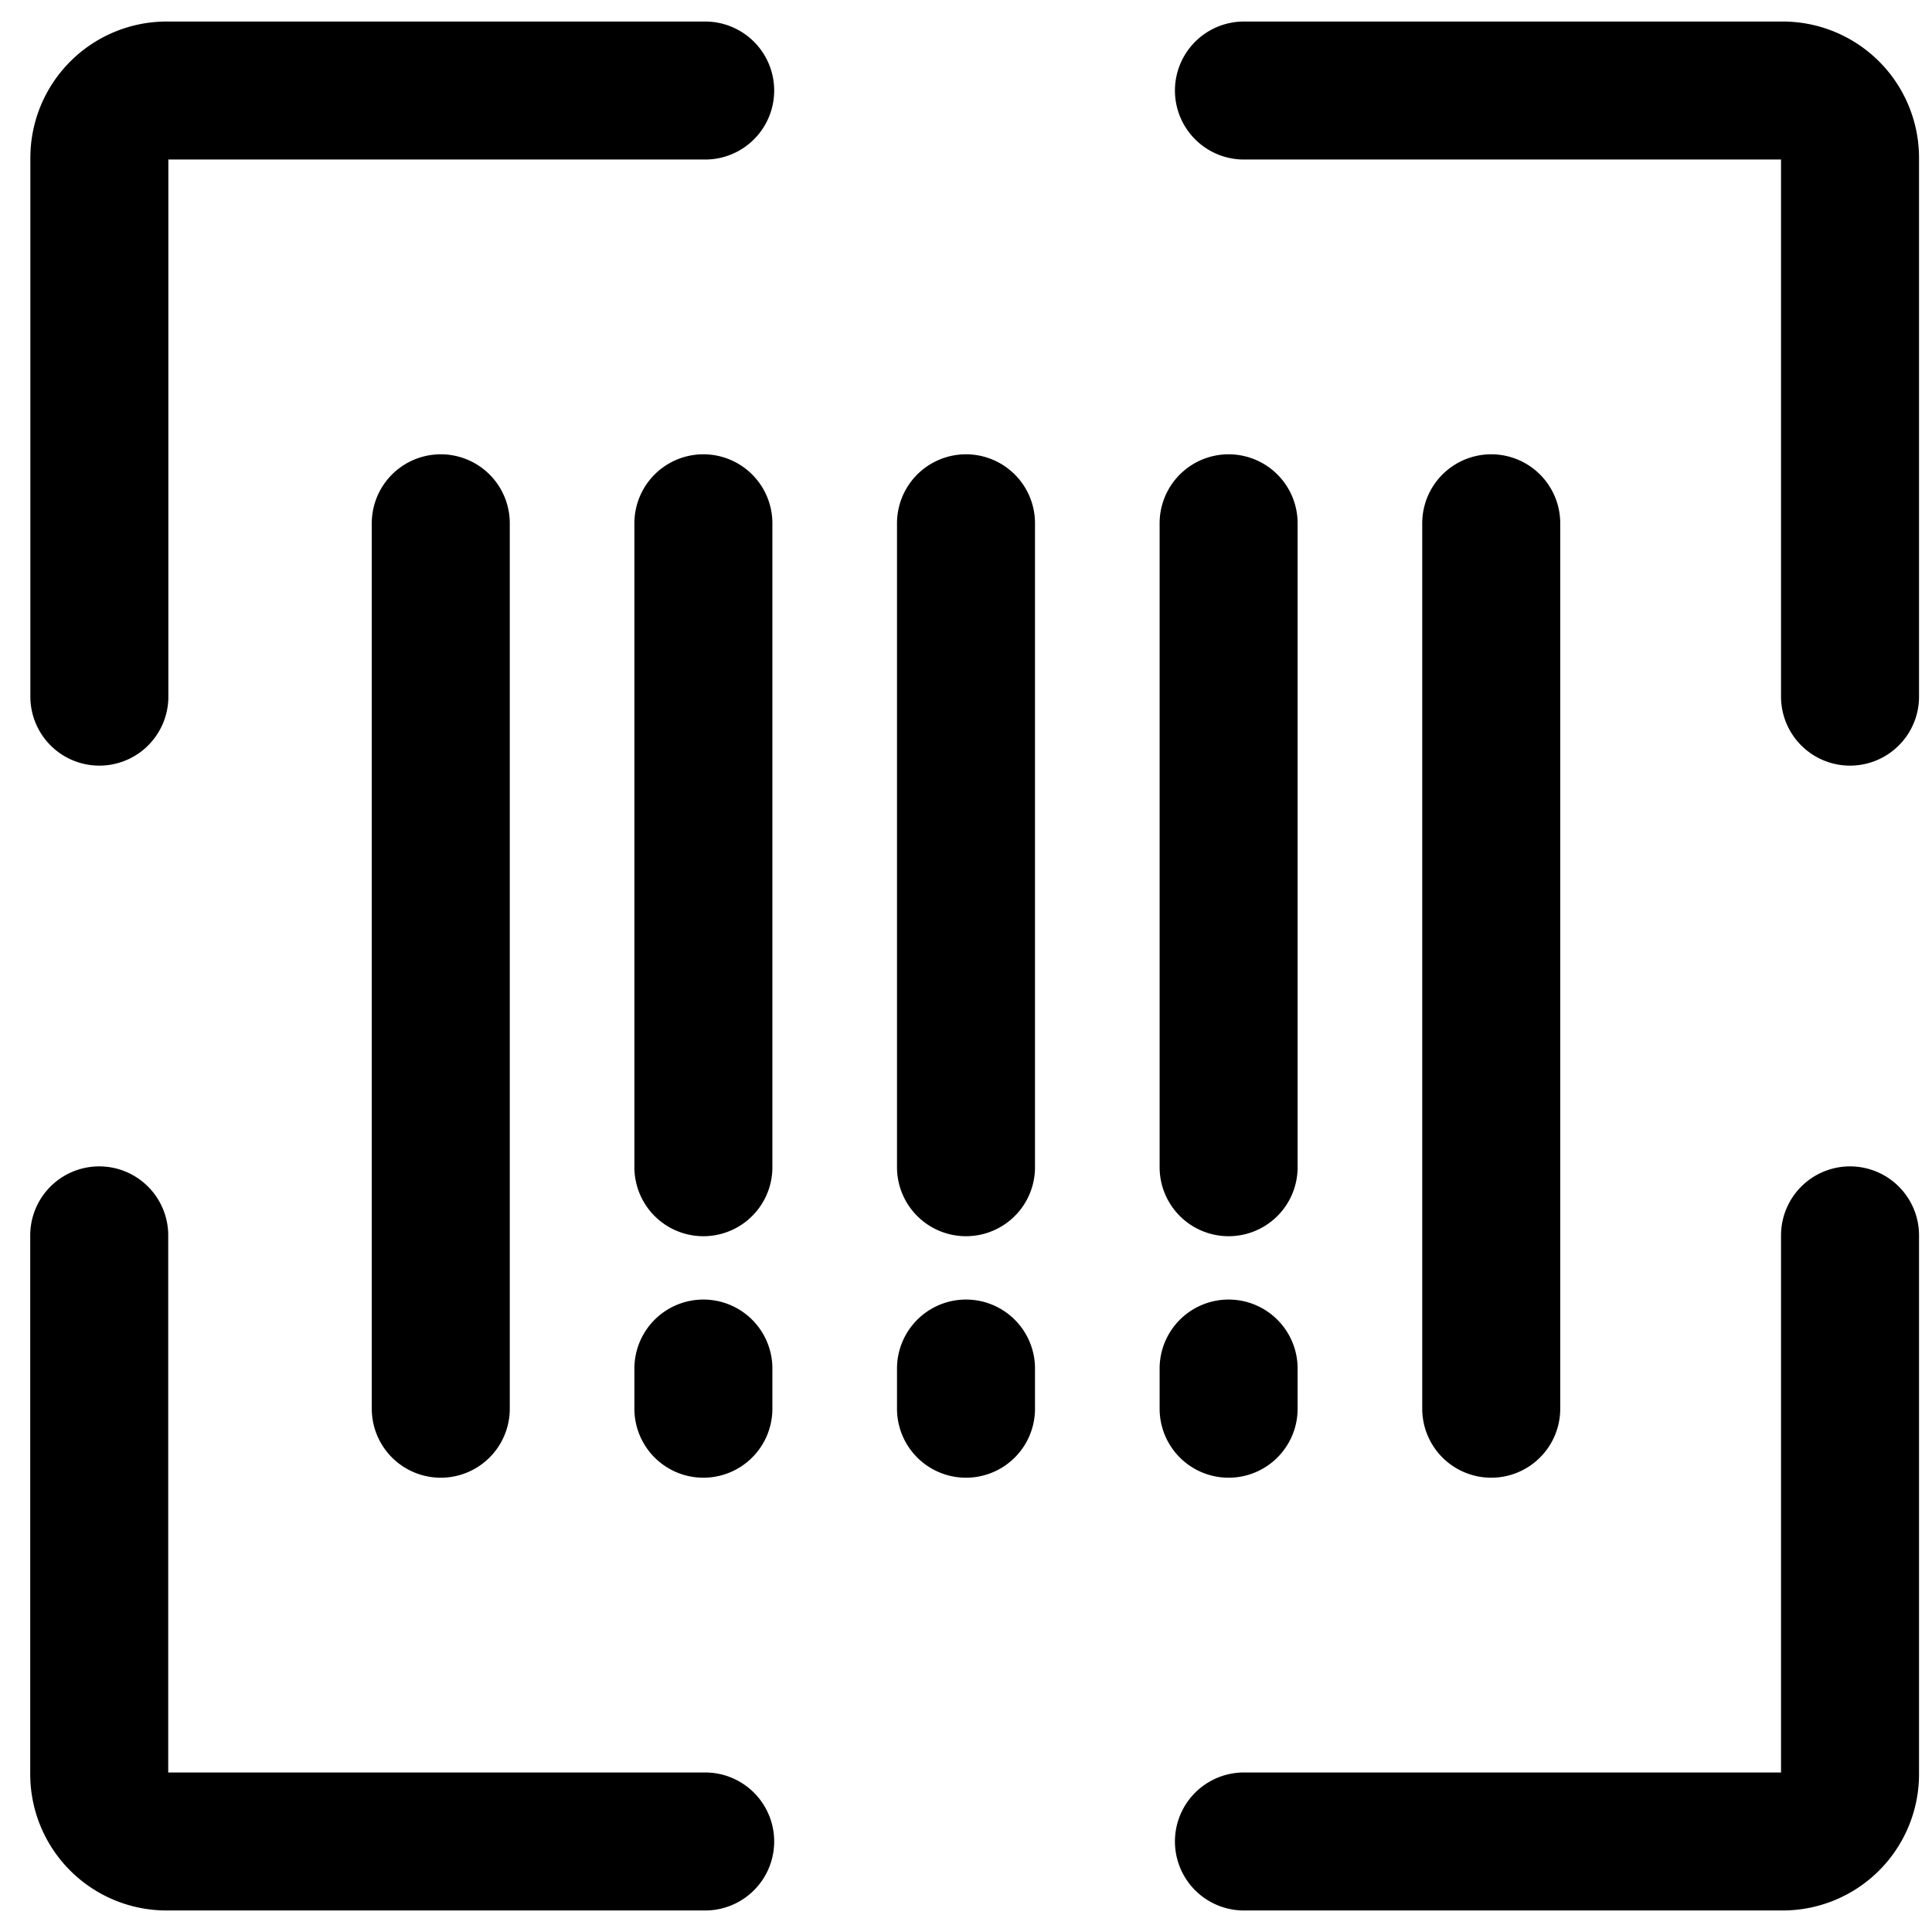
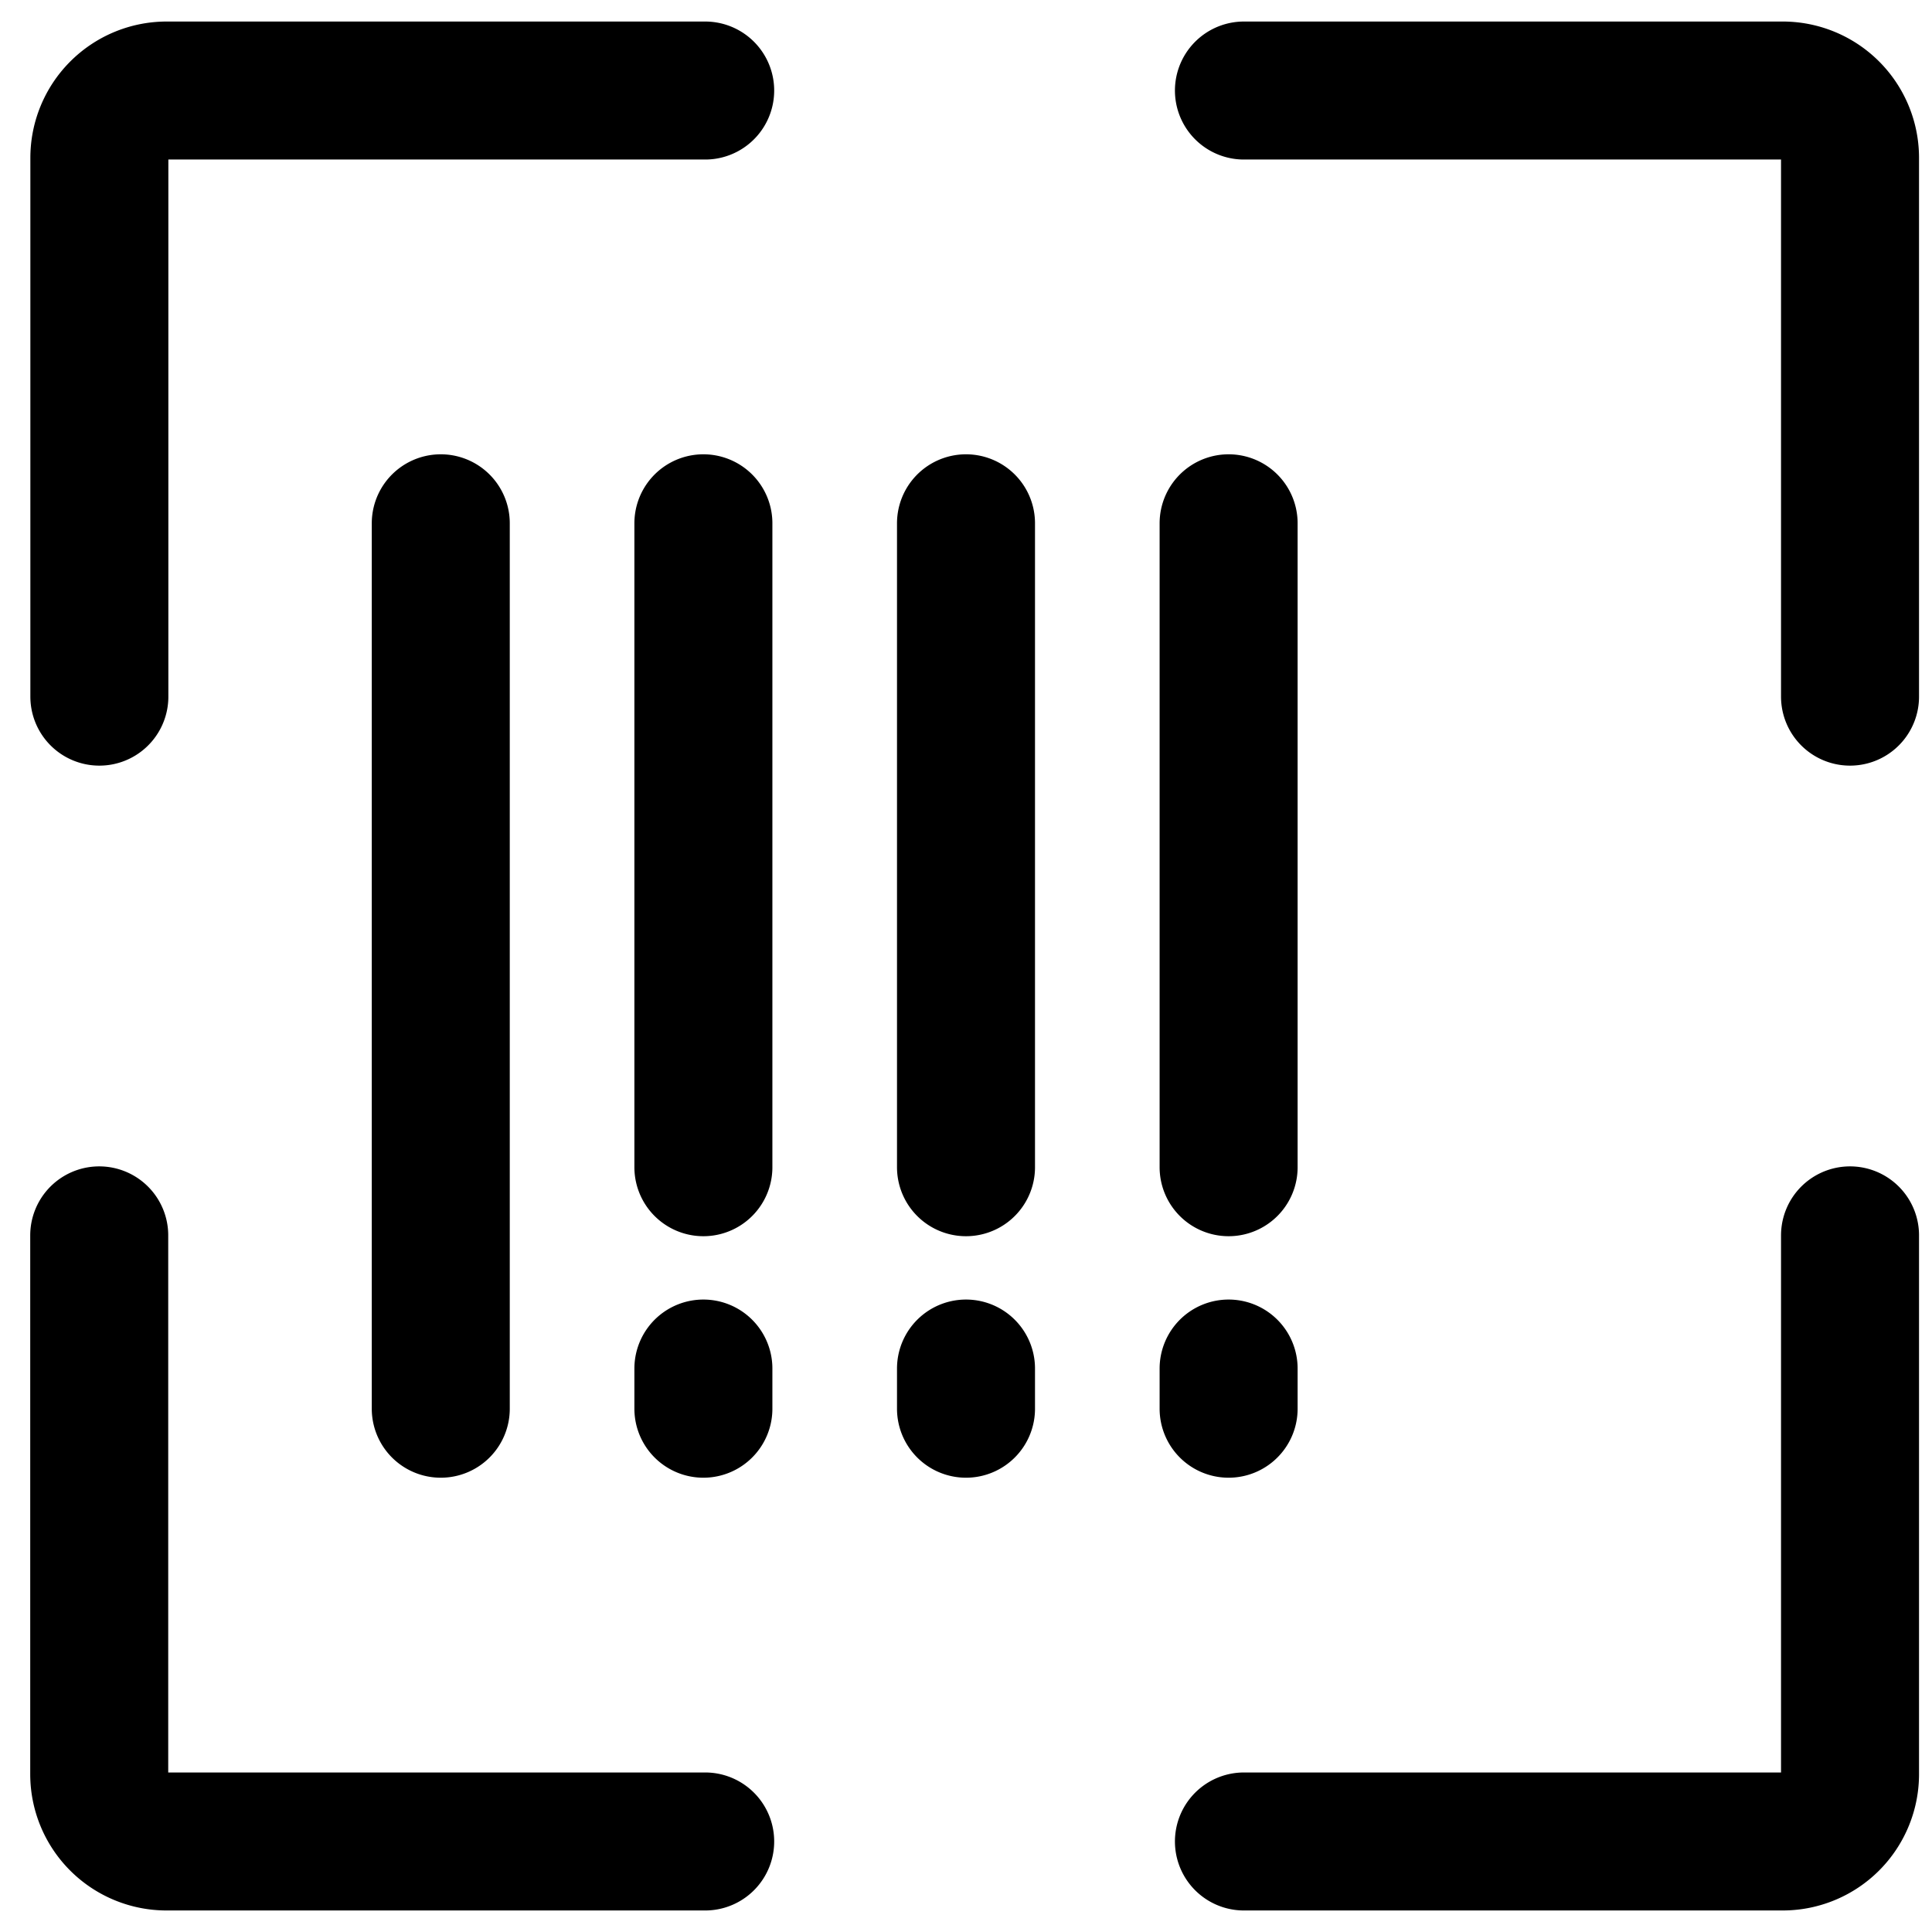
<svg xmlns="http://www.w3.org/2000/svg" width="800" height="800" viewBox="0 0 14 14">
-   <path fill="none" stroke="currentColor" stroke-linecap="round" stroke-linejoin="round" d="M5.11.656H1.208a.488.488 0 0 0-.488.488v3.904m12.686 0V1.144a.488.488 0 0 0-.488-.488H9.014m0 12.688h3.904a.488.488 0 0 0 .488-.488V8.952m-12.687 0v3.904a.488.488 0 0 0 .488.488H5.11m5.696-9.552v6.416M3.194 3.792v6.416m5.709-6.416v4.666m0 1.75v-.291M7 3.792v4.666m0 1.75v-.291M5.097 3.792v4.666m0 1.75v-.291" />
+   <path fill="none" stroke="currentColor" stroke-linecap="round" stroke-linejoin="round" d="M5.11.656H1.208a.488.488 0 0 0-.488.488v3.904m12.686 0V1.144a.488.488 0 0 0-.488-.488H9.014m0 12.688h3.904a.488.488 0 0 0 .488-.488V8.952m-12.687 0v3.904a.488.488 0 0 0 .488.488H5.11m5.696-9.552M3.194 3.792v6.416m5.709-6.416v4.666m0 1.75v-.291M7 3.792v4.666m0 1.75v-.291M5.097 3.792v4.666m0 1.75v-.291" />
</svg>